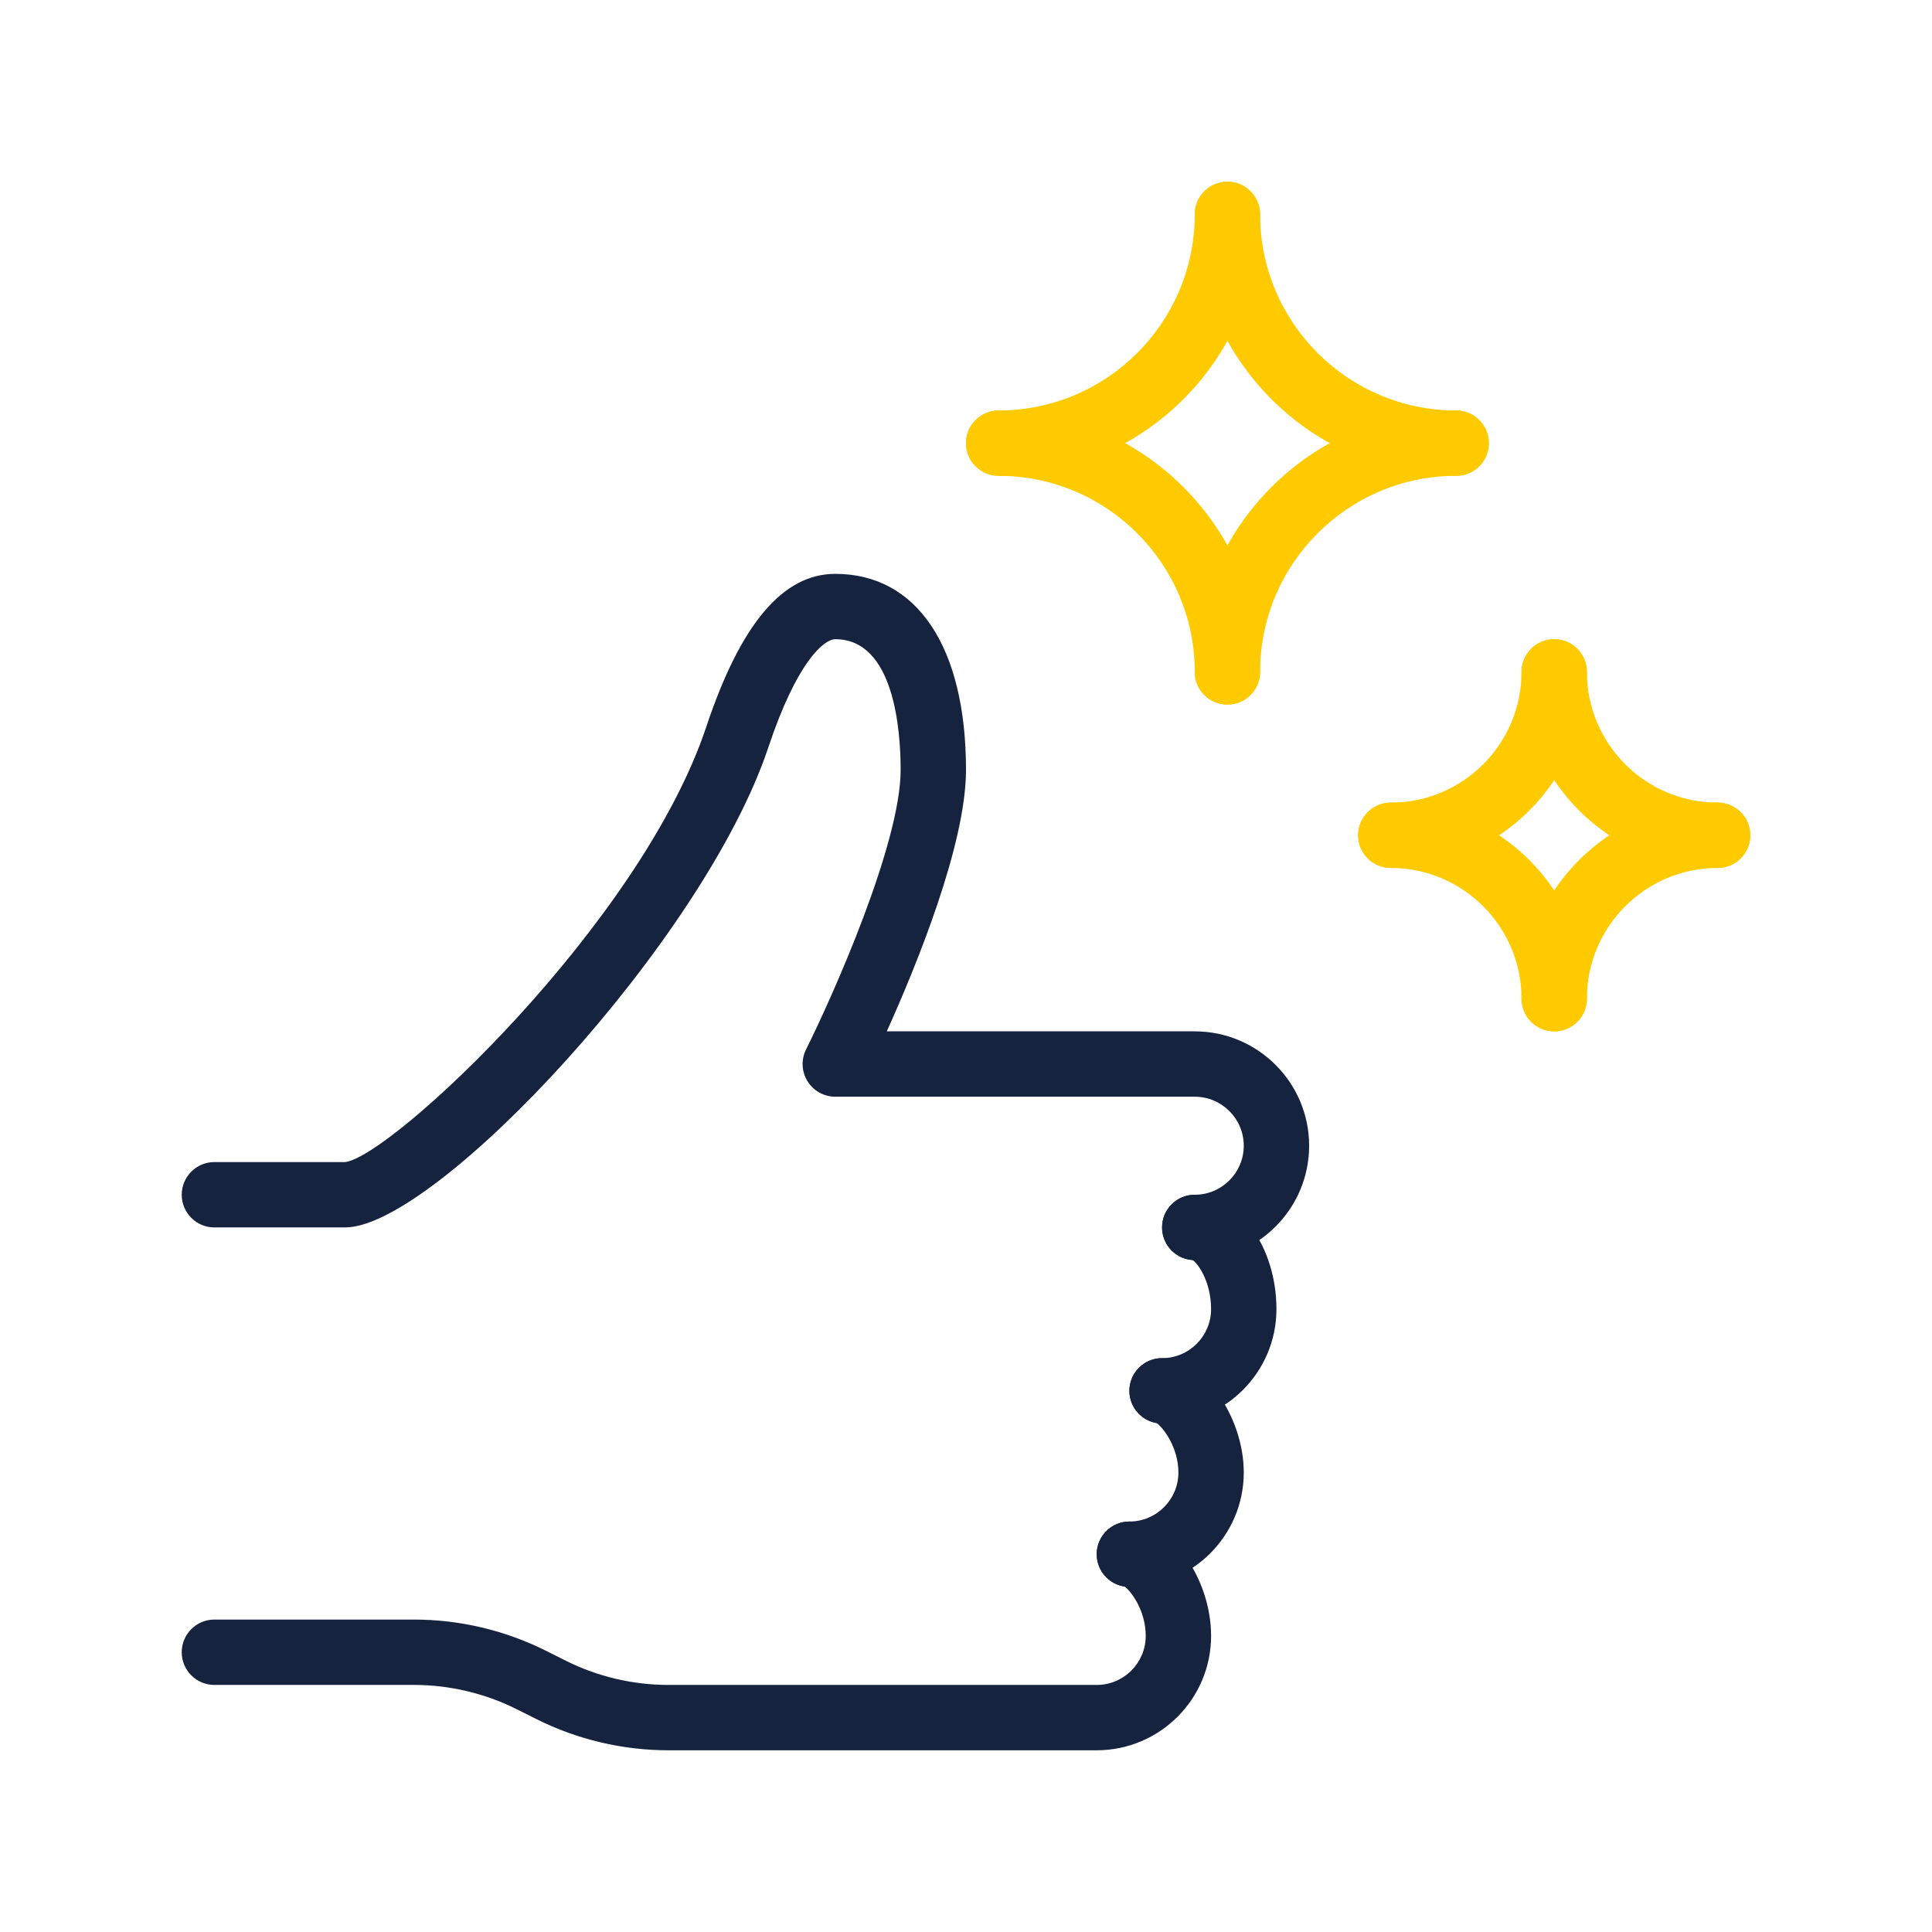
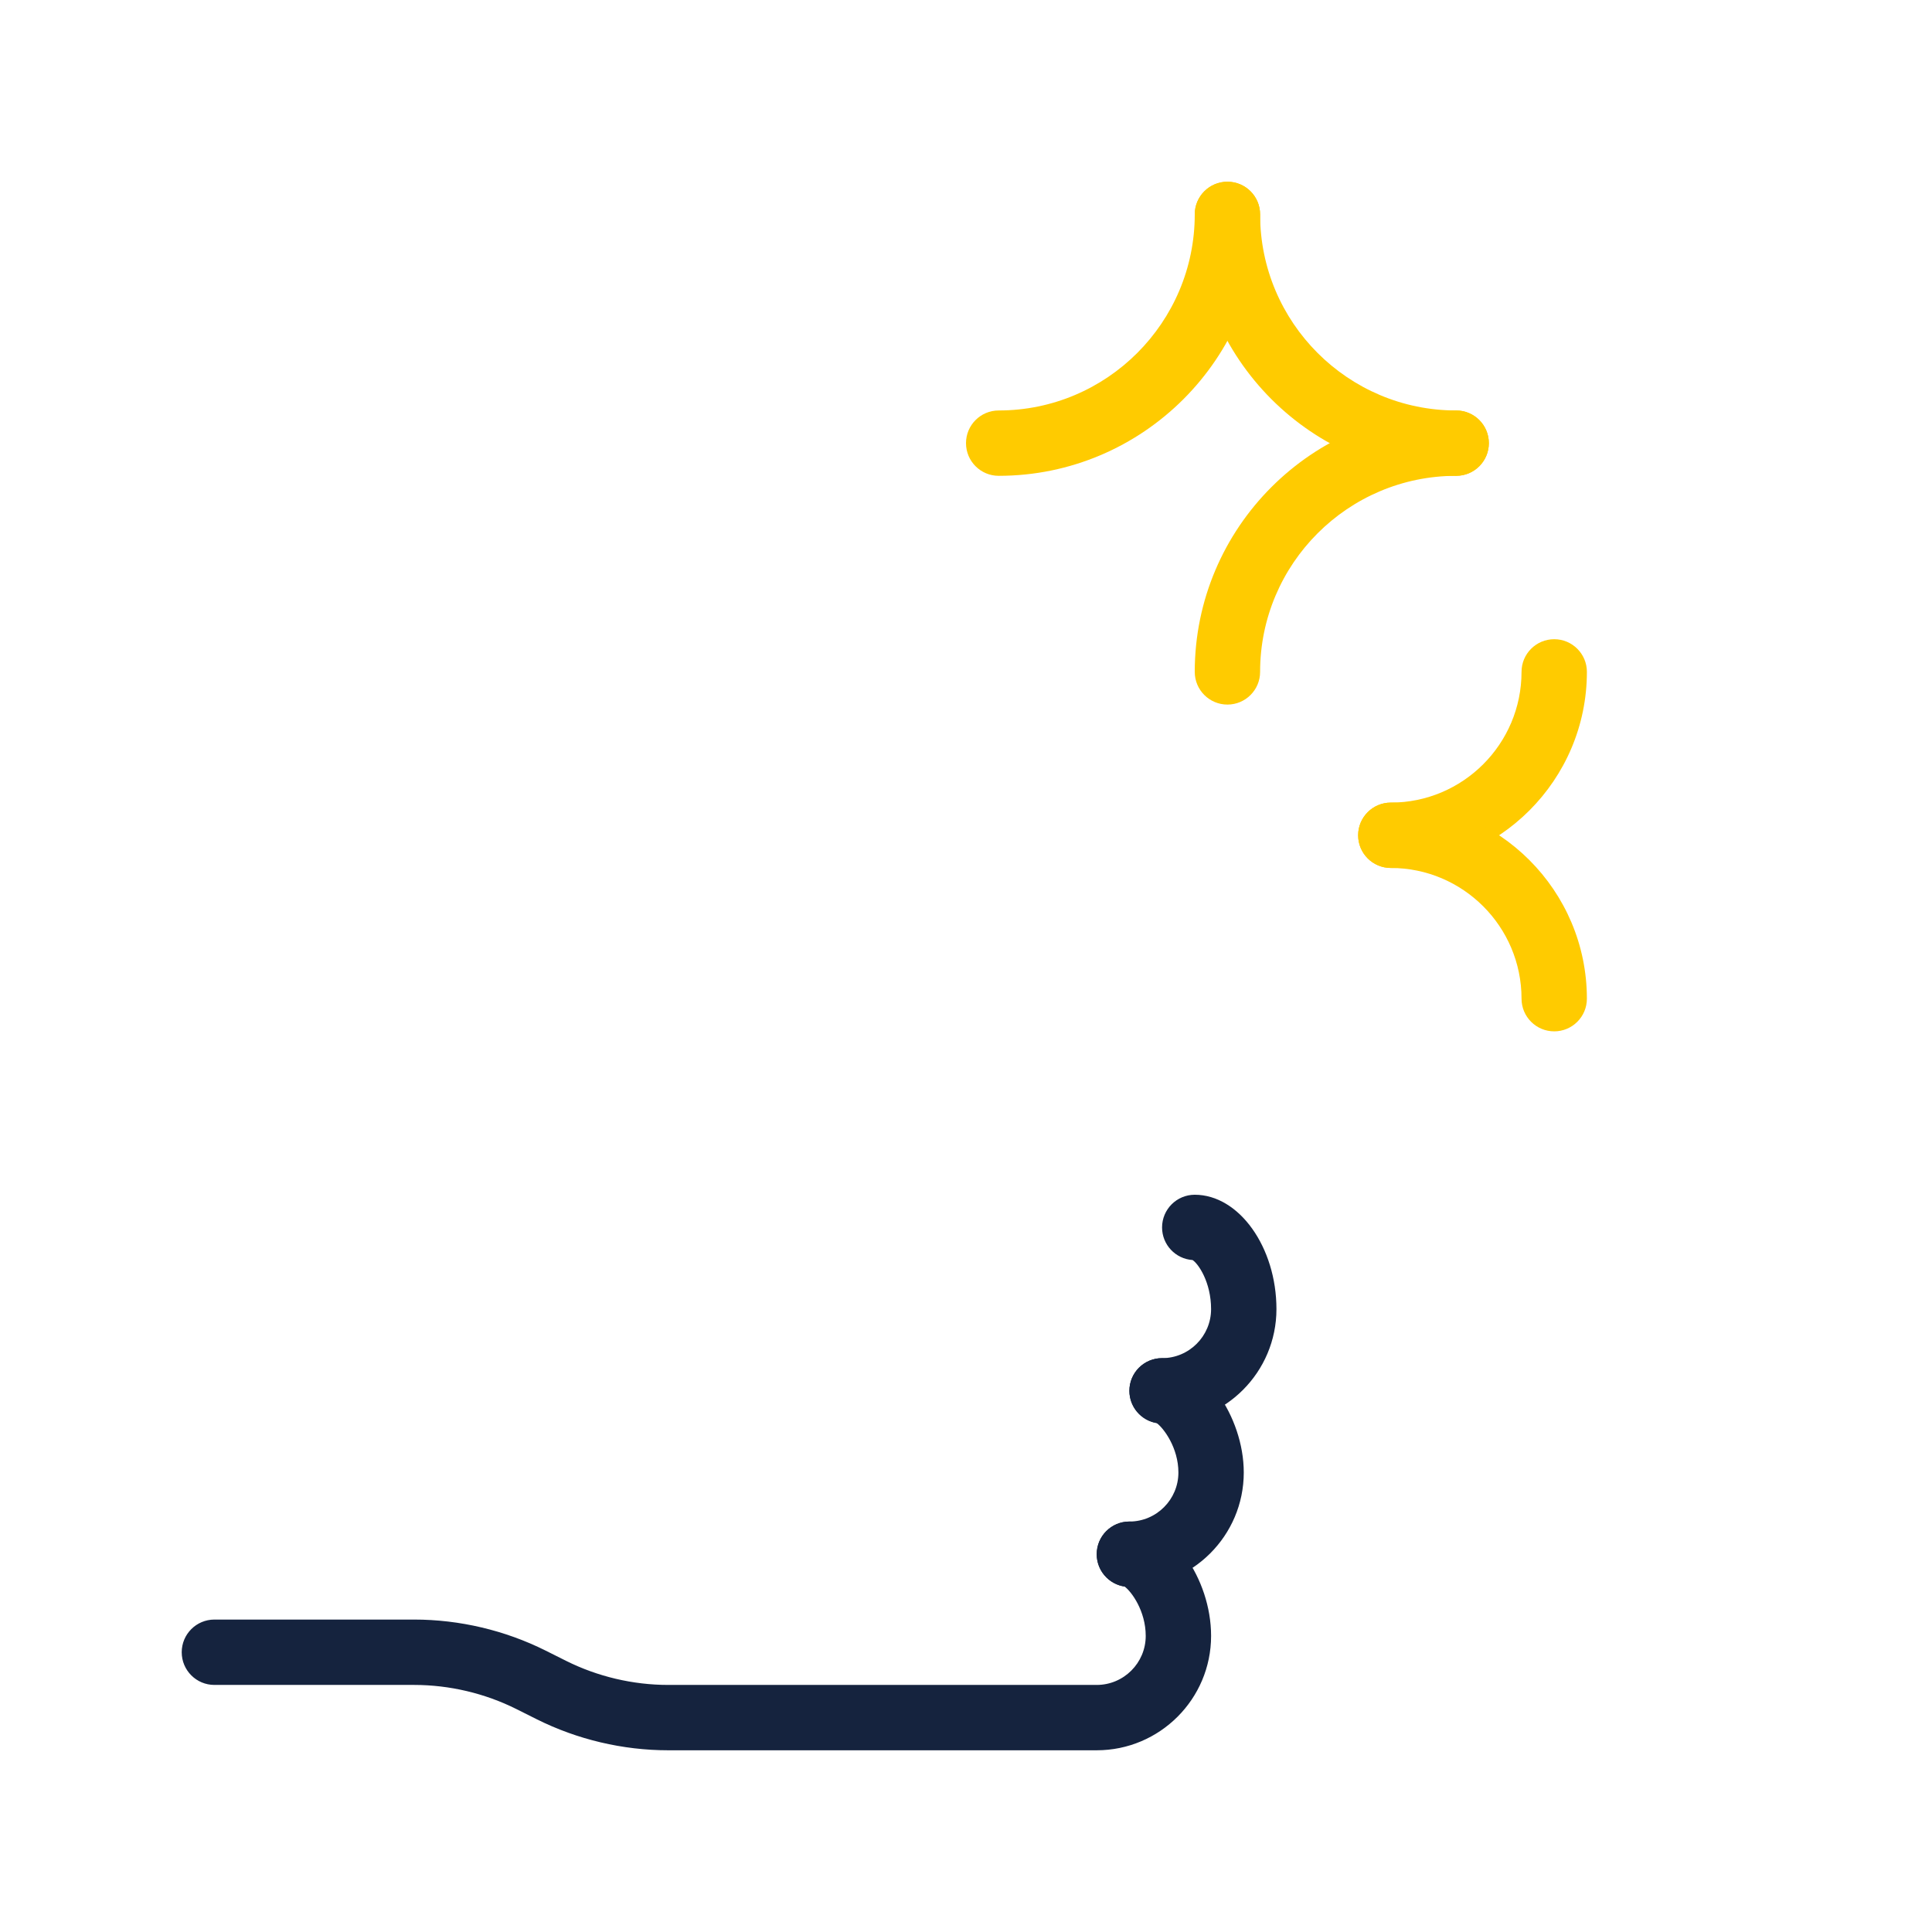
<svg xmlns="http://www.w3.org/2000/svg" xmlns:xlink="http://www.w3.org/1999/xlink" id="Ebene_1" x="0px" y="0px" viewBox="0 0 512 512" style="enable-background:new 0 0 512 512;" xml:space="preserve">
  <style type="text/css">	.st0{clip-path:url(#SVGID_00000136390380578573816760000001011578150899522446_);fill:#15233E;}	.st1{clip-path:url(#SVGID_00000136390380578573816760000001011578150899522446_);fill:#FFCB00;}</style>
  <g>
    <defs>
      <rect id="SVGID_1_" x="48.157" y="48.157" width="415.686" height="415.686" />
    </defs>
    <clipPath id="SVGID_00000083052200575213839150000018315448821035531928_">
      <use xlink:href="#SVGID_1_" style="overflow:visible;" />
    </clipPath>
    <path style="clip-path:url(#SVGID_00000083052200575213839150000018315448821035531928_);fill:#15233E;" d="M307.96,377.242  c-4.783,0-8.659-3.876-8.659-8.659s3.876-8.659,8.659-8.659c7.163,0,12.989-5.829,12.989-12.992c0-7.153-3.393-12.046-4.909-13.009  c-4.512-0.301-8.08-4.052-8.08-8.639c0-4.783,3.876-8.663,8.659-8.663c11.738,0,21.652,13.883,21.652,30.311  C338.271,363.644,324.673,377.242,307.96,377.242" />
    <path style="clip-path:url(#SVGID_00000083052200575213839150000018315448821035531928_);fill:#15233E;" d="M307.953,377.242h0.007  H307.953z M299.3,420.542c-4.783,0-8.659-3.876-8.659-8.659s3.876-8.659,8.659-8.659c7.163,0,12.989-5.829,12.989-12.992  c0-6.544-3.899-11.758-5.76-13.108c-4.101-0.682-7.229-4.247-7.229-8.543c0-4.78,3.876-8.659,8.659-8.659  c10.725,0,21.652,15.296,21.652,30.311C329.611,406.944,316.013,420.542,299.3,420.542" />
    <path style="clip-path:url(#SVGID_00000083052200575213839150000018315448821035531928_);fill:#15233E;" d="M299.299,420.543h0.023  H299.299z M290.64,463.843H177.093c-12.039,0-24.091-2.847-34.856-8.226l-5.386-2.698c-8.371-4.184-17.746-6.395-27.107-6.395  H56.816c-4.78,0-8.659-3.879-8.659-8.663c0-4.783,3.879-8.659,8.659-8.659h52.929c12.039,0,24.088,2.847,34.856,8.226l5.386,2.698  c8.368,4.184,17.746,6.398,27.107,6.398H290.64c7.163,0,12.989-5.829,12.989-12.992c0-6.63-3.803-11.787-5.611-13.085  c-4.174-0.619-7.378-4.217-7.378-8.567c0-4.78,3.879-8.659,8.659-8.659c10.927,0,21.652,15.015,21.652,30.311  C320.951,450.245,307.353,463.843,290.64,463.843" />
-     <path style="clip-path:url(#SVGID_00000083052200575213839150000018315448821035531928_);fill:#15233E;" d="M316.62,333.941  c-4.783,0-8.659-3.876-8.659-8.659c0-4.783,3.876-8.659,8.659-8.659c7.163,0,12.989-5.829,12.989-12.992  s-5.826-12.989-12.989-12.989h-95.262c-2.999,0-5.786-1.556-7.365-4.108c-1.579-2.552-1.721-5.74-0.381-8.424  c6.974-13.956,25.068-54.471,25.068-74.071c0-10.414-1.688-34.641-17.322-34.641c-3.042,0-10.208,6.051-17.762,28.719  c-17.05,51.148-88.119,127.165-112.137,127.165h-34.64c-4.783,0-8.663-3.879-8.663-8.659c0-4.783,3.879-8.663,8.663-8.663h34.64  c12.112-1.317,78.311-63.134,95.702-115.318c9.103-27.295,20.284-40.562,34.197-40.562c21.691,0,34.641,19.424,34.641,51.959  c0,19.705-13.062,51.688-20.993,69.281h81.615c16.713,0,30.311,13.598,30.311,30.311  C346.931,320.343,333.333,333.941,316.62,333.941" />
    <path style="clip-path:url(#SVGID_00000083052200575213839150000018315448821035531928_);fill:#FFCB00;" d="M385.902,126.098  c-38.202,0-69.281-31.079-69.281-69.281c0-4.783,3.876-8.659,8.659-8.659c4.783,0,8.659,3.876,8.659,8.659  c0,28.649,23.31,51.962,51.962,51.962c4.783,0,8.659,3.876,8.659,8.659C394.561,122.222,390.685,126.098,385.902,126.098" />
    <path style="clip-path:url(#SVGID_00000083052200575213839150000018315448821035531928_);fill:#FFCB00;" d="M325.281,186.719  c-4.783,0-8.659-3.876-8.659-8.659c0-38.202,31.079-69.281,69.281-69.281c4.783,0,8.659,3.876,8.659,8.659  c0,4.783-3.876,8.659-8.659,8.659c-28.652,0-51.962,23.31-51.962,51.962C333.94,182.843,330.064,186.719,325.281,186.719" />
    <path style="clip-path:url(#SVGID_00000083052200575213839150000018315448821035531928_);fill:#FFCB00;" d="M264.66,126.098  c-4.783,0-8.659-3.876-8.659-8.659c0-4.783,3.876-8.659,8.659-8.659c28.652,0,51.962-23.313,51.962-51.962  c0-4.783,3.876-8.659,8.659-8.659c4.783,0,8.659,3.876,8.659,8.659C333.941,95.019,302.862,126.098,264.66,126.098" />
-     <path style="clip-path:url(#SVGID_00000083052200575213839150000018315448821035531928_);fill:#FFCB00;" d="M325.281,186.719  c-4.783,0-8.659-3.876-8.659-8.659c0-28.652-23.31-51.962-51.962-51.962c-4.783,0-8.659-3.876-8.659-8.659  c0-4.783,3.876-8.659,8.659-8.659c38.202,0,69.281,31.079,69.281,69.281C333.94,182.843,330.064,186.719,325.281,186.719" />
-     <path style="clip-path:url(#SVGID_00000083052200575213839150000018315448821035531928_);fill:#FFCB00;" d="M455.182,230.02  c-28.649,0-51.962-23.31-51.962-51.962c0-4.78,3.879-8.659,8.663-8.659s8.659,3.879,8.659,8.659  c0,19.103,15.541,34.641,34.641,34.641c4.783,0,8.659,3.879,8.659,8.663C463.842,226.144,459.966,230.02,455.182,230.02" />
-     <path style="clip-path:url(#SVGID_00000083052200575213839150000018315448821035531928_);fill:#FFCB00;" d="M411.882,273.32  c-4.783,0-8.659-3.876-8.659-8.659c0-28.652,23.31-51.962,51.959-51.962c4.783,0,8.663,3.879,8.663,8.659  c0,4.783-3.879,8.663-8.663,8.663c-19.099,0-34.641,15.538-34.641,34.641C420.541,269.444,416.665,273.32,411.882,273.32" />
    <path style="clip-path:url(#SVGID_00000083052200575213839150000018315448821035531928_);fill:#FFCB00;" d="M368.581,230.02  c-4.783,0-8.659-3.876-8.659-8.659c0-4.783,3.876-8.663,8.659-8.663c19.099,0,34.641-15.538,34.641-34.641  c0-4.78,3.876-8.659,8.659-8.659c4.783,0,8.663,3.879,8.663,8.659C420.544,206.71,397.234,230.02,368.581,230.02" />
    <path style="clip-path:url(#SVGID_00000083052200575213839150000018315448821035531928_);fill:#FFCB00;" d="M411.882,273.32  c-4.783,0-8.659-3.876-8.659-8.659c0-19.103-15.541-34.641-34.641-34.641c-4.783,0-8.663-3.879-8.663-8.663  c0-4.78,3.879-8.659,8.663-8.659c28.649,0,51.959,23.31,51.959,51.962C420.541,269.444,416.665,273.32,411.882,273.32" />
  </g>
  <g />
  <g />
  <g />
  <g />
  <g />
  <g />
</svg>